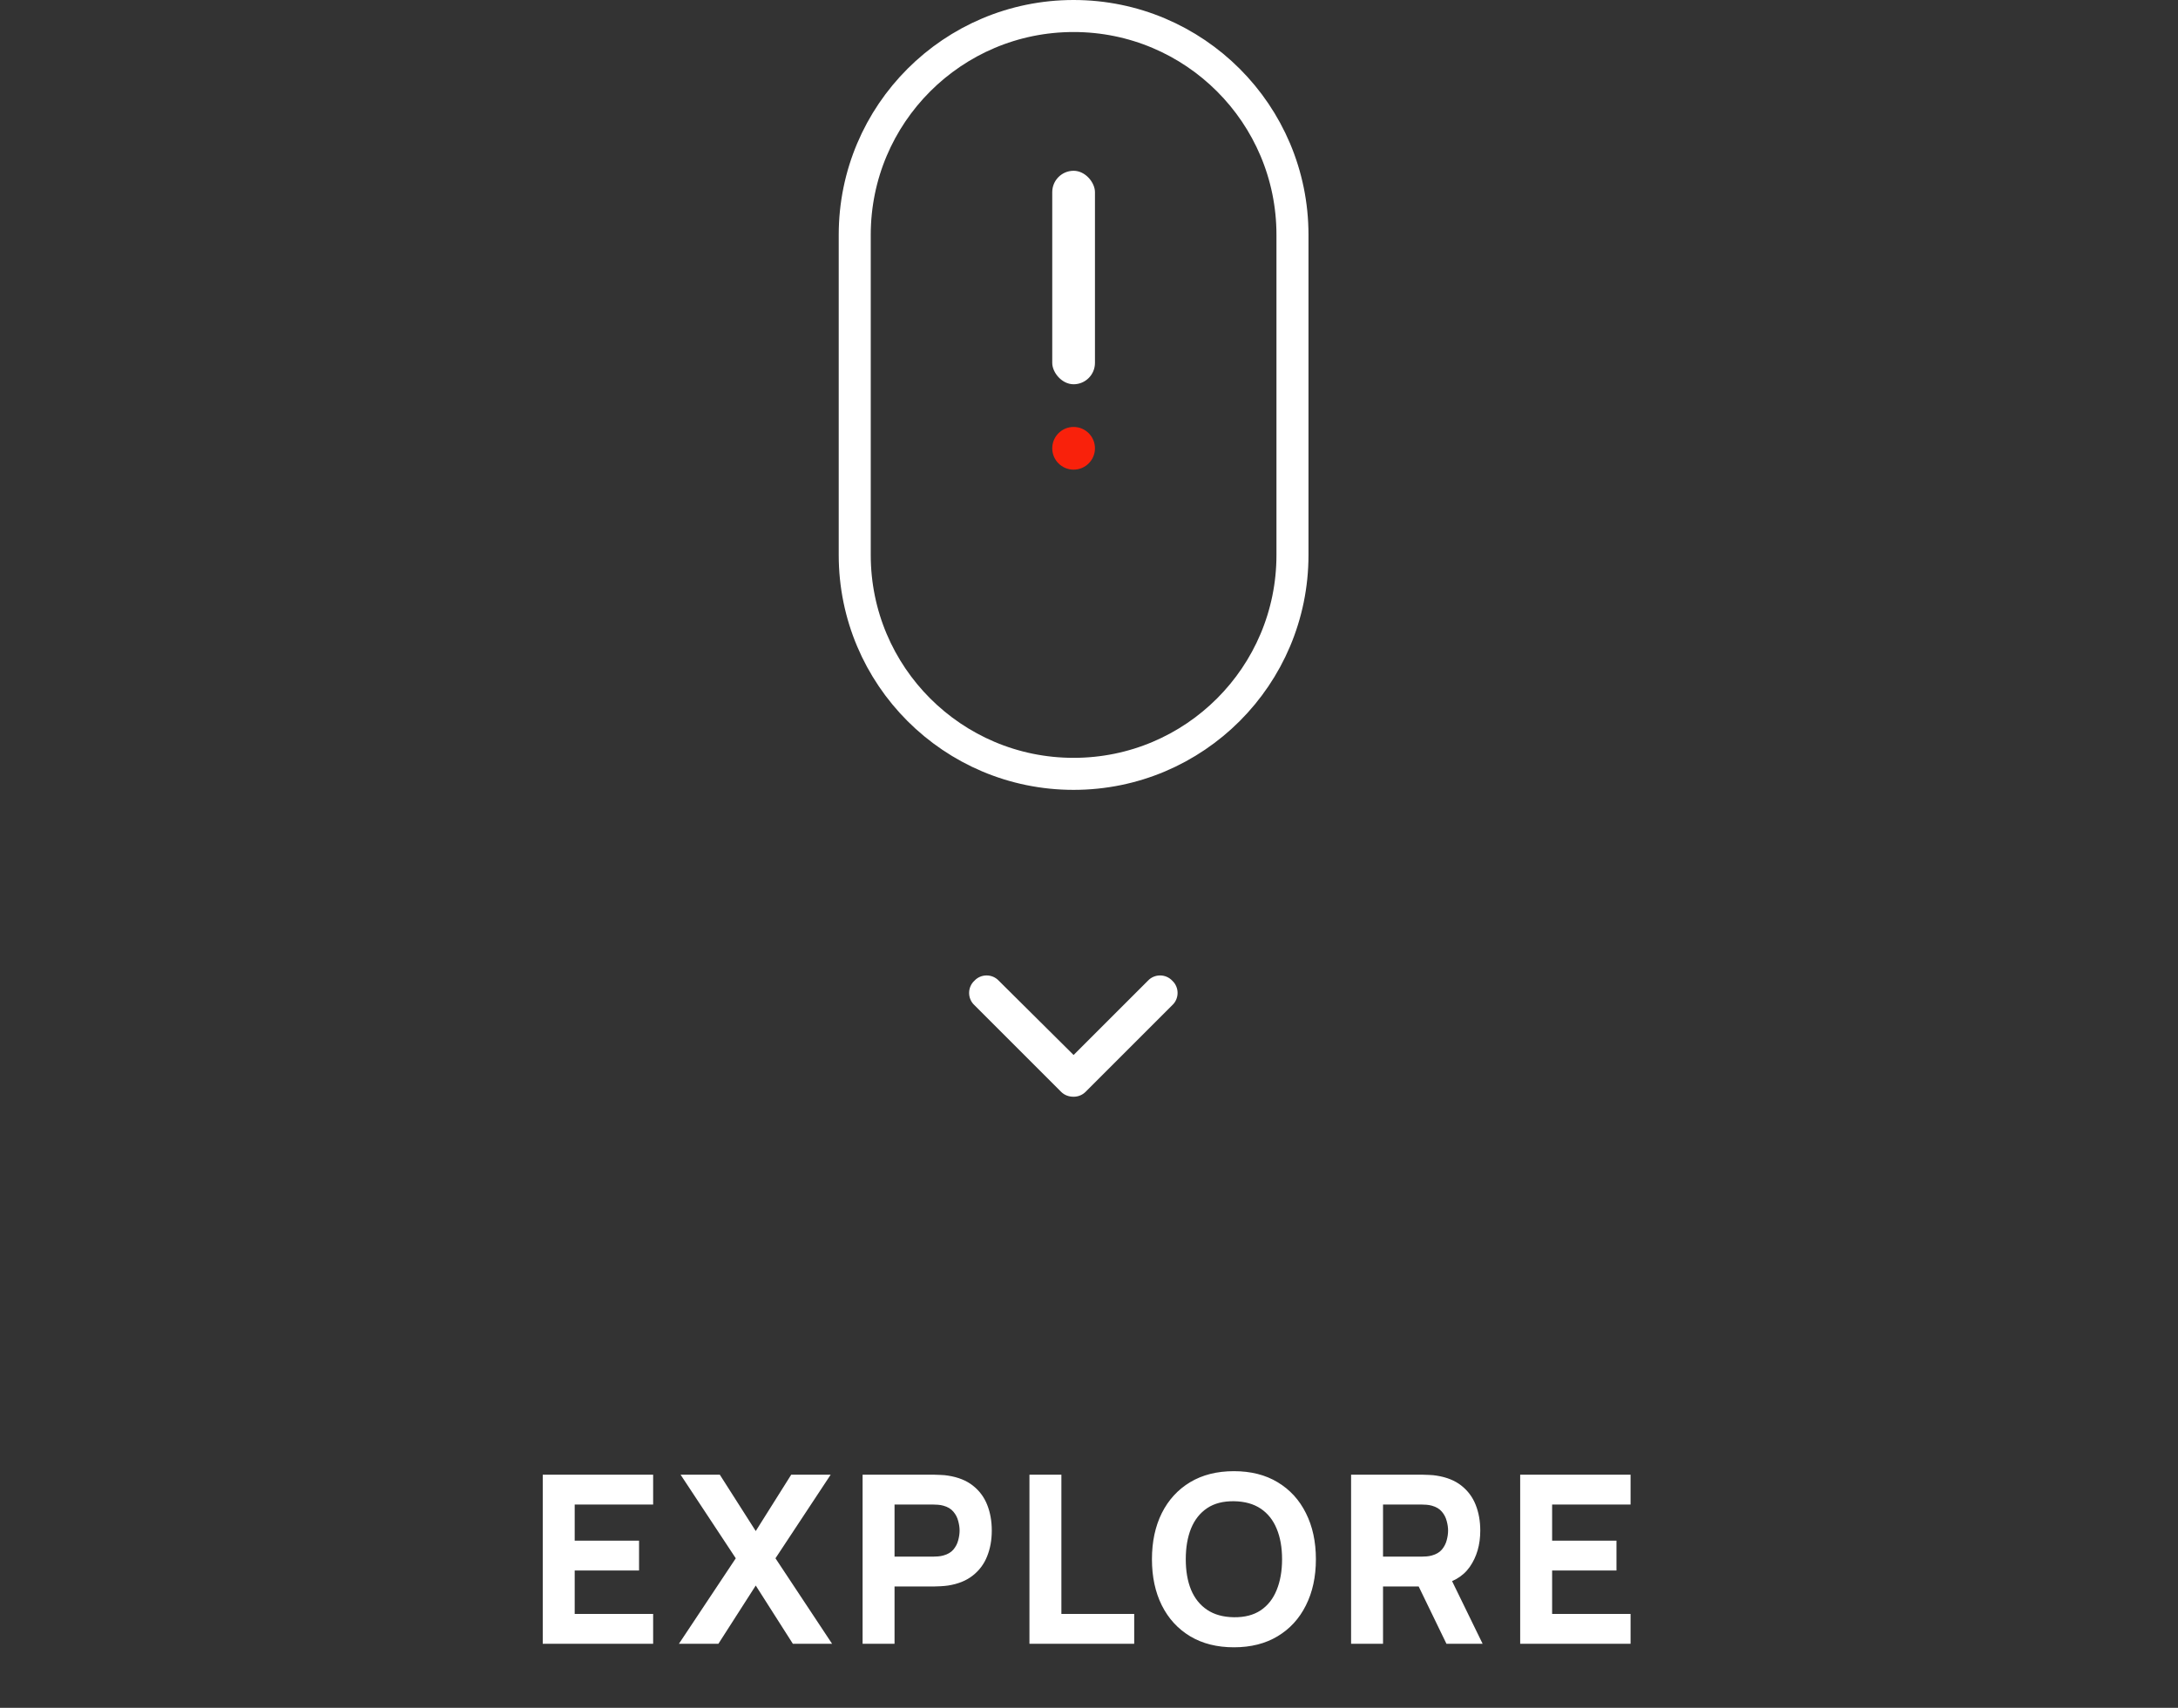
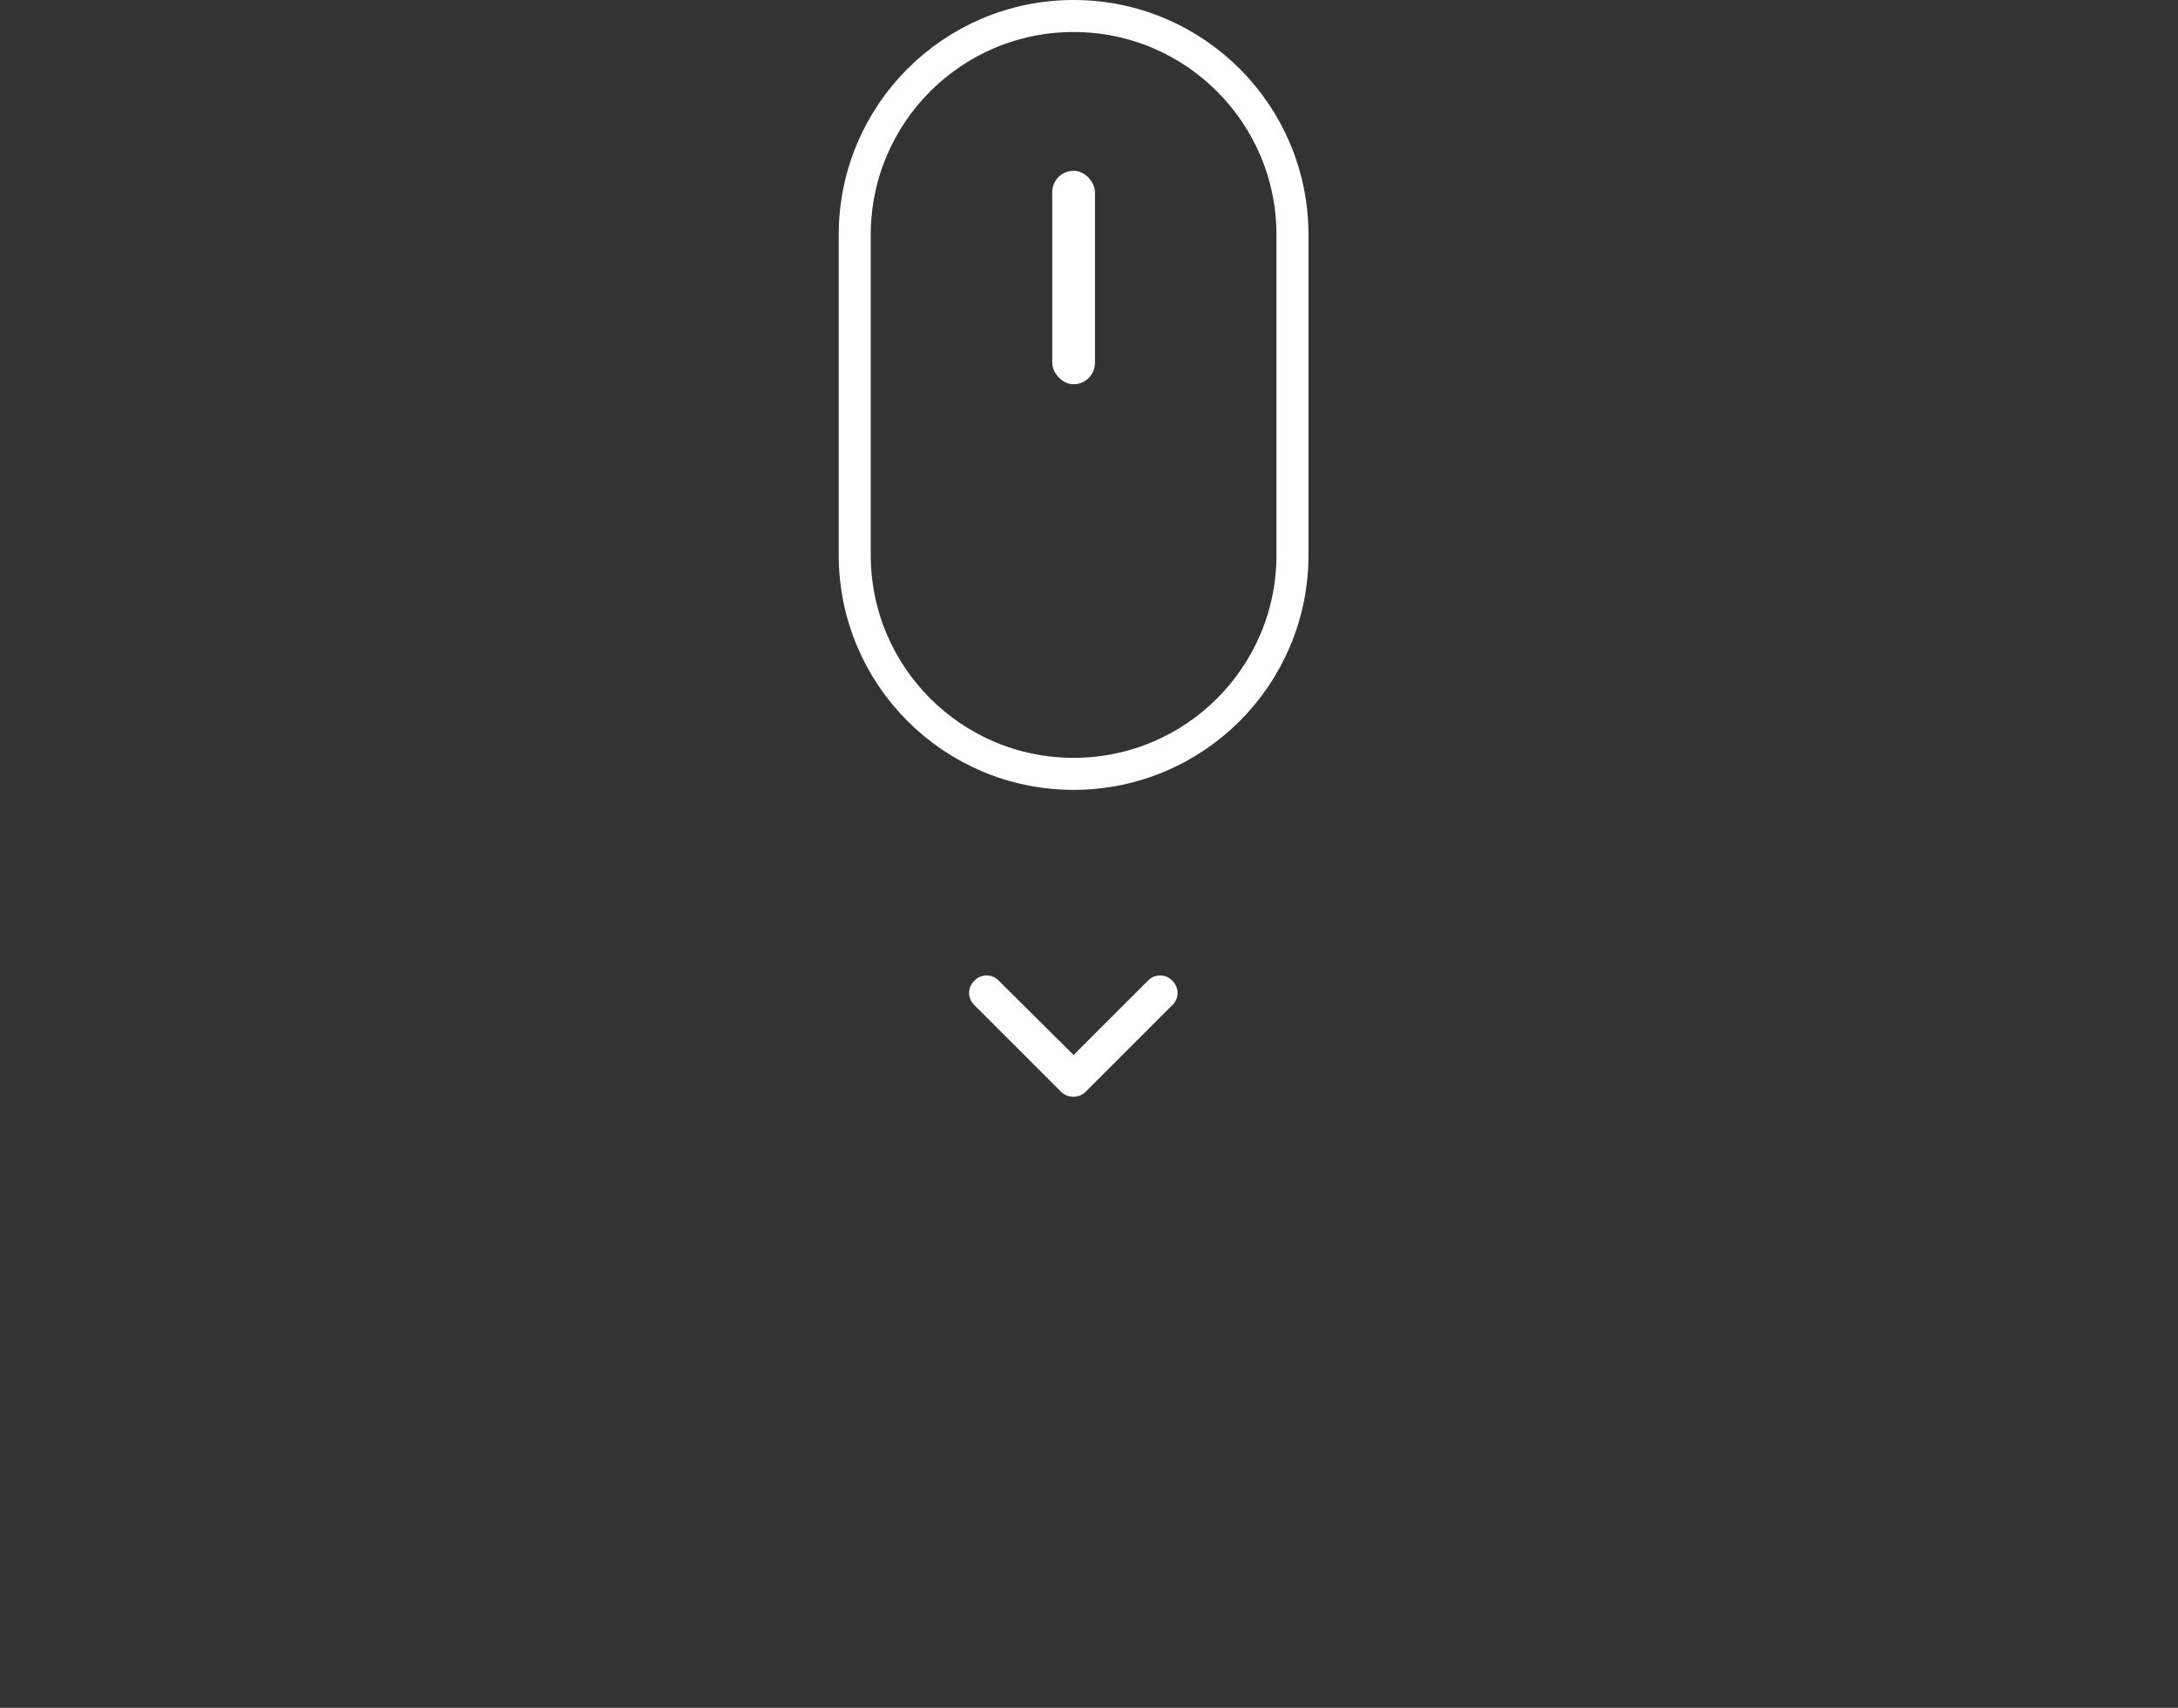
<svg xmlns="http://www.w3.org/2000/svg" width="102" height="80" viewBox="0 0 102 80" fill="none">
  <rect x="0" y="0" width="102" height="80" fill="#333333" stroke="none" />
  <path d="M40.029 11C40.029 5.339 44.619 0.75 50.279 0.75C55.941 0.75 60.529 5.339 60.529 11V26C60.529 31.661 55.941 36.25 50.279 36.25C44.619 36.25 40.029 31.661 40.029 26V11Z" stroke="white" stroke-width="1.5" />
  <rect x="49.279" y="8" width="2" height="10" rx="1" fill="white" />
-   <circle cx="50.279" cy="21" r="1" fill="#F9210B" />
-   <path d="M25.418 77V69.08H30.588V70.477H26.914V72.171H29.928V73.568H26.914V75.603H30.588V77H25.418ZM31.796 77L34.458 72.996L31.873 69.08H33.71L35.393 71.72L37.054 69.08H38.902L36.317 72.996L38.968 77H37.131L35.393 74.272L33.644 77H31.796ZM40.397 77V69.08H43.741C43.818 69.08 43.921 69.084 44.049 69.091C44.181 69.095 44.298 69.106 44.401 69.124C44.874 69.197 45.261 69.353 45.562 69.591C45.866 69.83 46.09 70.13 46.233 70.493C46.376 70.853 46.447 71.254 46.447 71.698C46.447 72.142 46.374 72.545 46.227 72.908C46.084 73.267 45.86 73.566 45.556 73.805C45.255 74.043 44.87 74.199 44.401 74.272C44.298 74.287 44.181 74.298 44.049 74.305C43.917 74.312 43.814 74.316 43.741 74.316H41.893V77H40.397ZM41.893 72.919H43.675C43.752 72.919 43.836 72.915 43.928 72.908C44.02 72.901 44.104 72.886 44.181 72.864C44.383 72.809 44.538 72.717 44.648 72.589C44.758 72.457 44.834 72.312 44.874 72.154C44.918 71.993 44.94 71.841 44.94 71.698C44.94 71.555 44.918 71.405 44.874 71.247C44.834 71.086 44.758 70.941 44.648 70.812C44.538 70.68 44.383 70.587 44.181 70.532C44.104 70.51 44.02 70.495 43.928 70.488C43.836 70.481 43.752 70.477 43.675 70.477H41.893V72.919ZM48.211 77V69.08H49.707V75.603H53.117V77H48.211ZM57.787 77.165C56.995 77.165 56.311 76.993 55.735 76.648C55.163 76.303 54.721 75.821 54.41 75.201C54.102 74.582 53.948 73.861 53.948 73.04C53.948 72.219 54.102 71.498 54.41 70.879C54.721 70.259 55.163 69.777 55.735 69.432C56.311 69.087 56.995 68.915 57.787 68.915C58.579 68.915 59.261 69.087 59.833 69.432C60.408 69.777 60.85 70.259 61.158 70.879C61.47 71.498 61.626 72.219 61.626 73.04C61.626 73.861 61.47 74.582 61.158 75.201C60.85 75.821 60.408 76.303 59.833 76.648C59.261 76.993 58.579 77.165 57.787 77.165ZM57.787 75.757C58.289 75.764 58.707 75.656 59.041 75.433C59.374 75.209 59.624 74.892 59.789 74.481C59.957 74.07 60.042 73.59 60.042 73.04C60.042 72.49 59.957 72.013 59.789 71.61C59.624 71.207 59.374 70.893 59.041 70.669C58.707 70.446 58.289 70.33 57.787 70.323C57.284 70.316 56.866 70.424 56.533 70.647C56.199 70.871 55.948 71.188 55.779 71.599C55.614 72.01 55.532 72.49 55.532 73.04C55.532 73.59 55.614 74.067 55.779 74.47C55.948 74.873 56.199 75.187 56.533 75.41C56.866 75.634 57.284 75.75 57.787 75.757ZM63.274 77V69.08H66.618C66.695 69.08 66.797 69.084 66.926 69.091C67.058 69.095 67.175 69.106 67.278 69.124C67.751 69.197 68.137 69.353 68.438 69.591C68.742 69.83 68.966 70.13 69.109 70.493C69.252 70.853 69.324 71.254 69.324 71.698C69.324 72.362 69.159 72.93 68.829 73.403C68.499 73.872 67.982 74.162 67.278 74.272L66.618 74.316H64.77V77H63.274ZM67.74 77L66.178 73.777L67.718 73.48L69.434 77H67.74ZM64.77 72.919H66.552C66.629 72.919 66.713 72.915 66.805 72.908C66.896 72.901 66.981 72.886 67.058 72.864C67.259 72.809 67.415 72.717 67.525 72.589C67.635 72.457 67.71 72.312 67.751 72.154C67.795 71.993 67.817 71.841 67.817 71.698C67.817 71.555 67.795 71.405 67.751 71.247C67.71 71.086 67.635 70.941 67.525 70.812C67.415 70.68 67.259 70.587 67.058 70.532C66.981 70.51 66.896 70.495 66.805 70.488C66.713 70.481 66.629 70.477 66.552 70.477H64.77V72.919ZM71.193 77V69.08H76.363V70.477H72.689V72.171H75.703V73.568H72.689V75.603H76.363V77H71.193Z" fill="white" />
  <path d="M50.279 51.375C50.051 51.375 49.848 51.299 49.696 51.147L45.633 47.084C45.303 46.779 45.303 46.246 45.633 45.941C45.938 45.611 46.471 45.611 46.776 45.941L50.279 49.42L53.758 45.941C54.063 45.611 54.596 45.611 54.901 45.941C55.231 46.246 55.231 46.779 54.901 47.084L50.838 51.147C50.686 51.299 50.483 51.375 50.279 51.375Z" fill="white" />
</svg>